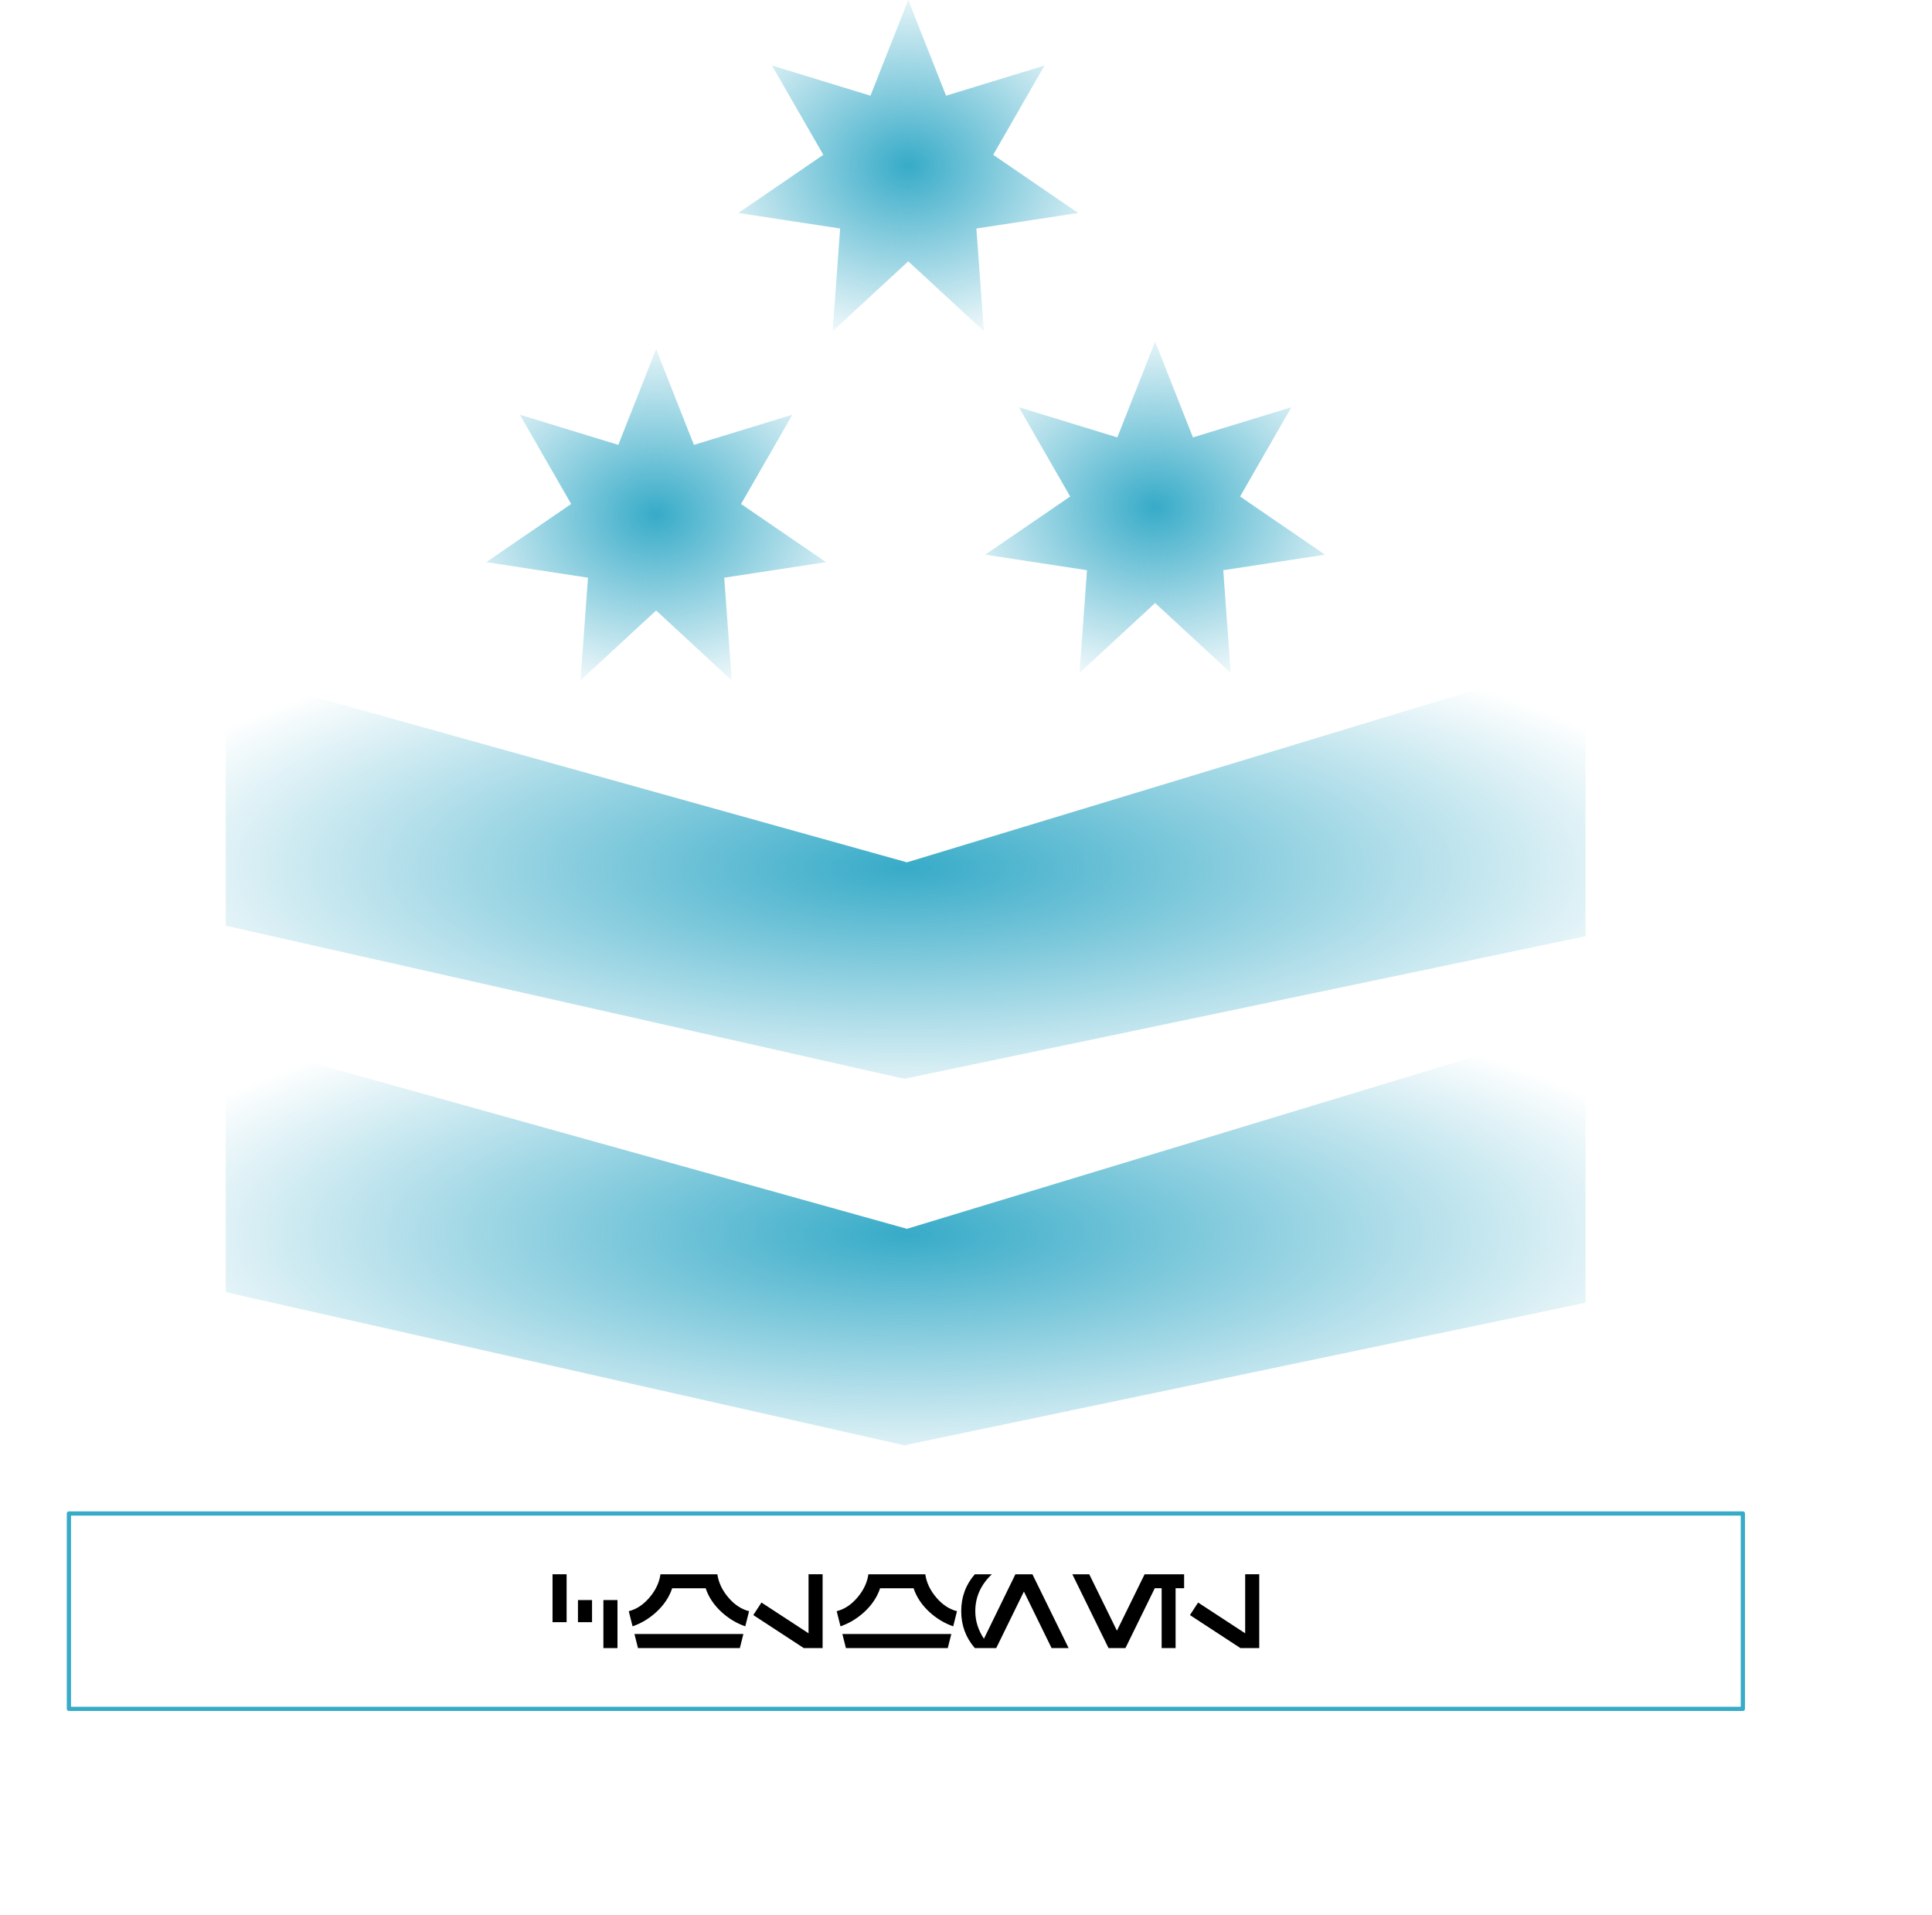
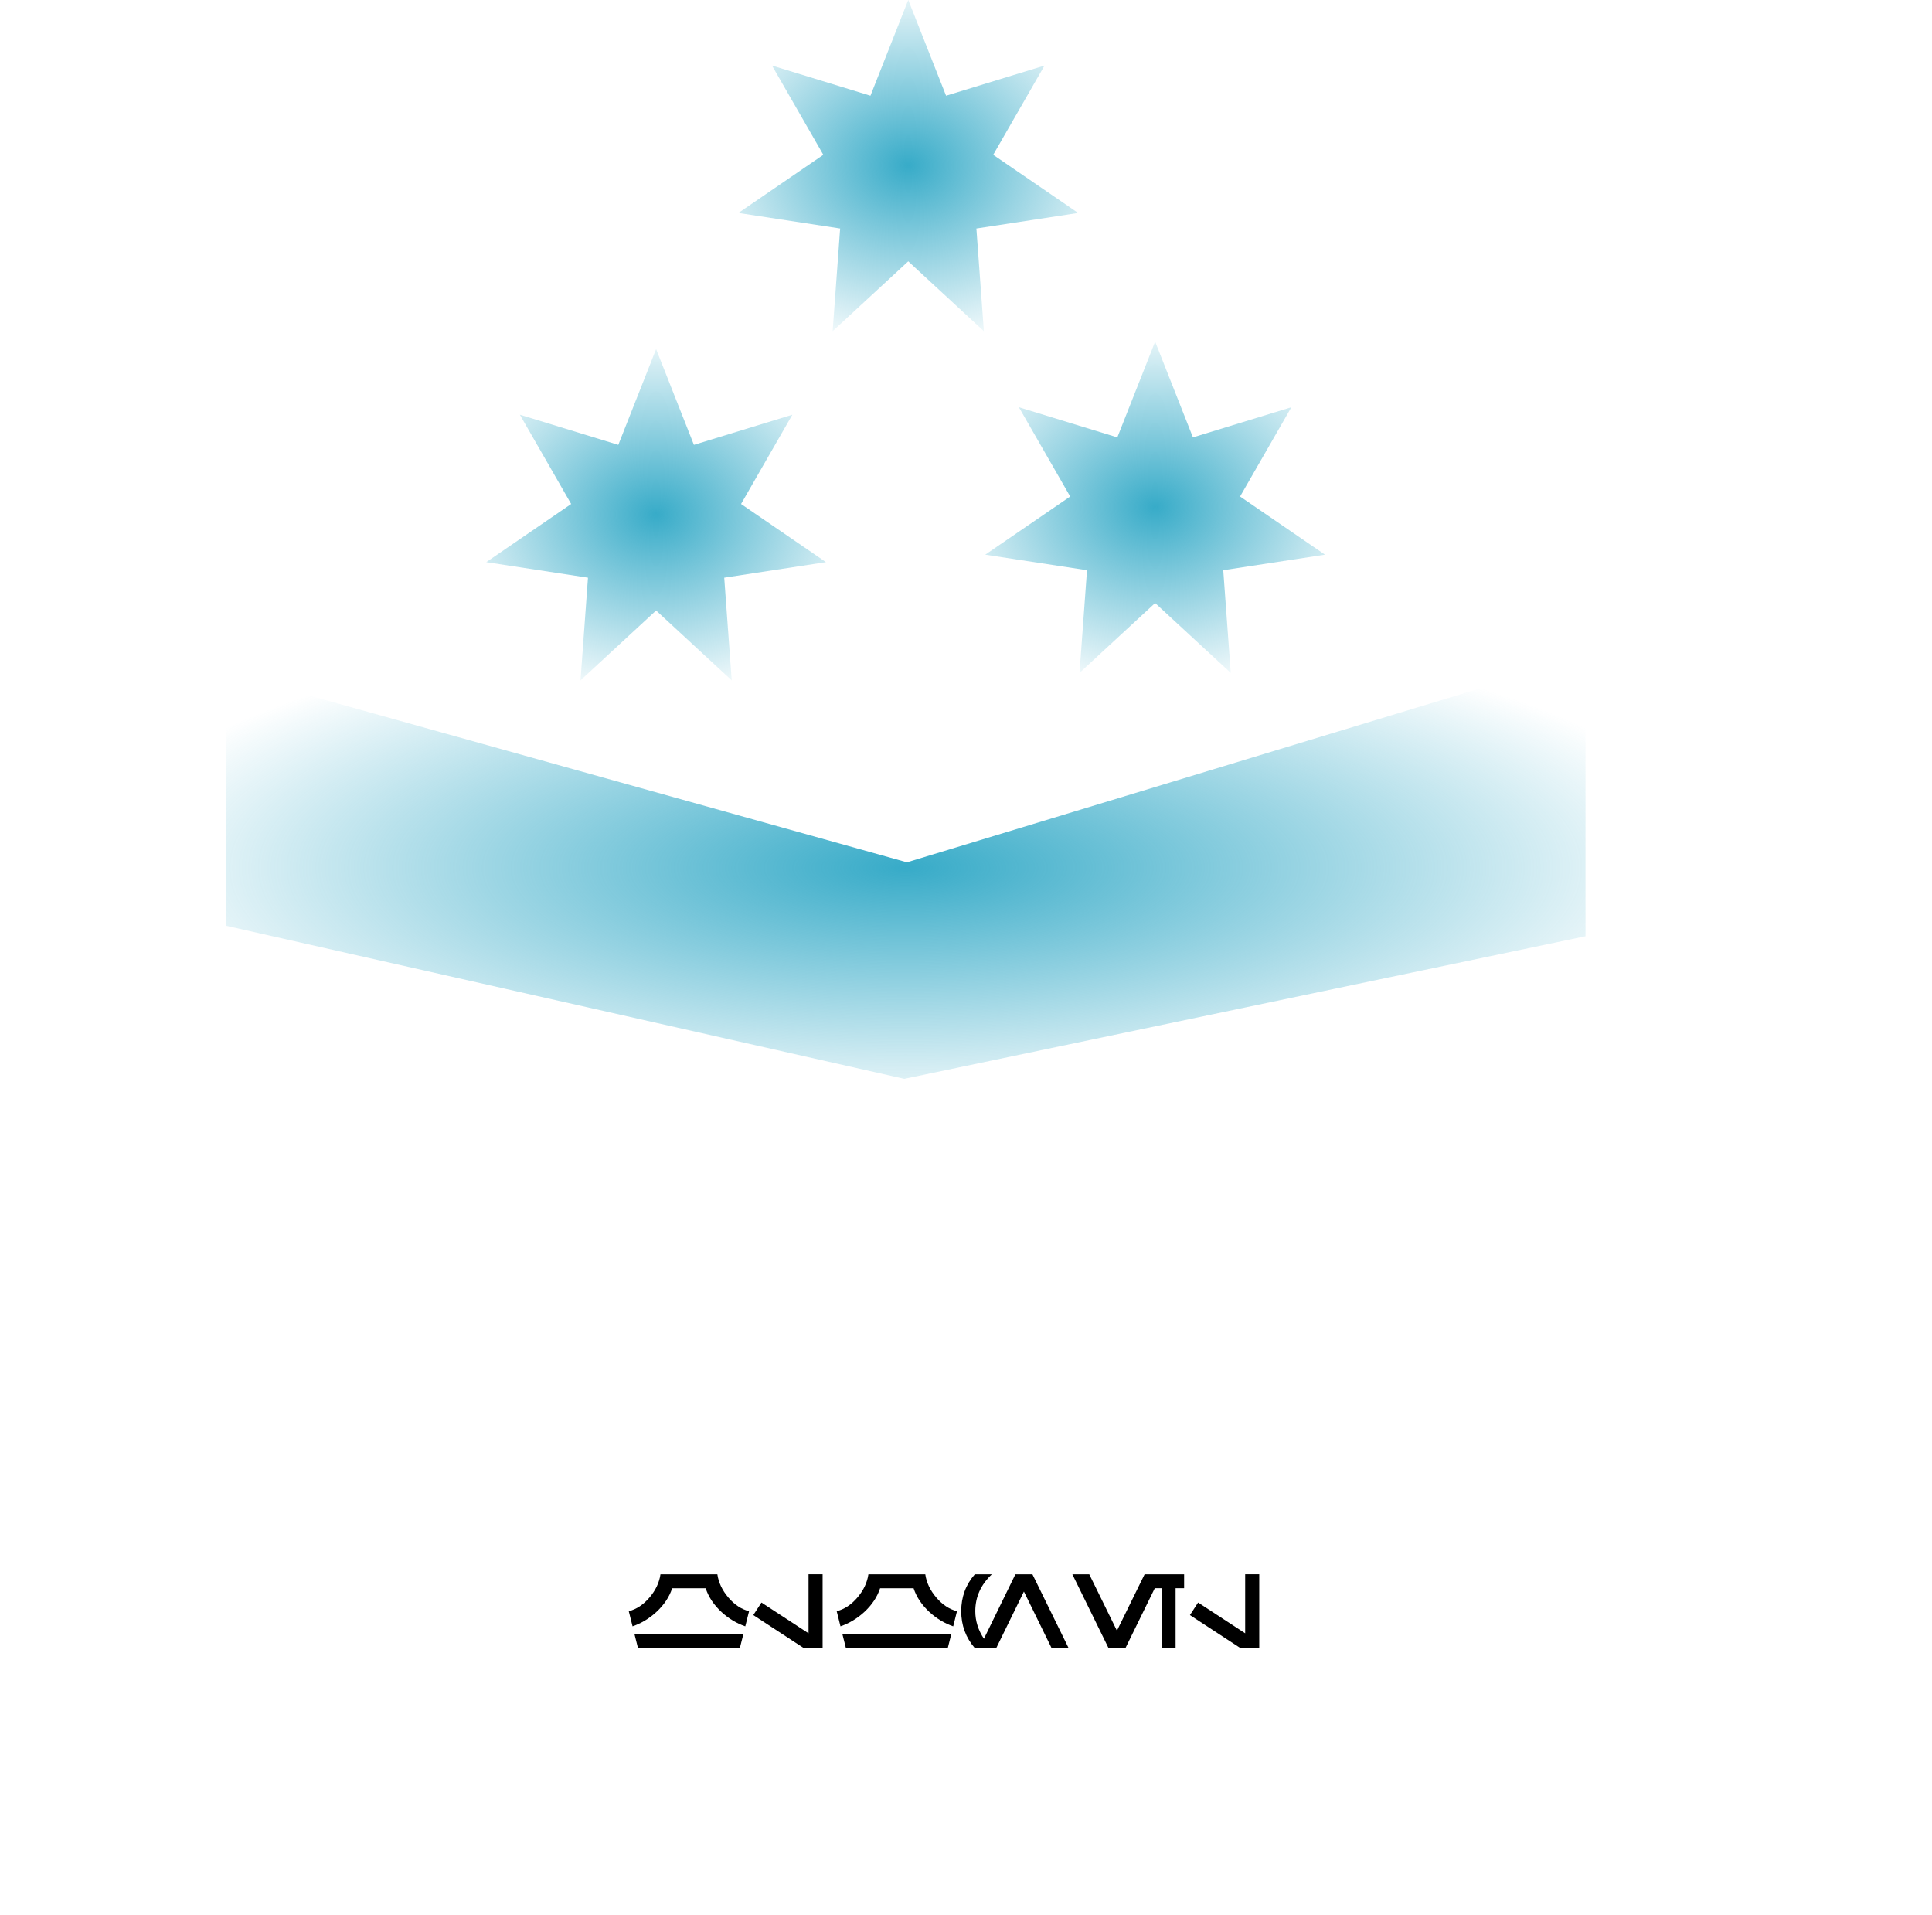
<svg xmlns="http://www.w3.org/2000/svg" xmlns:ns1="http://www.inkscape.org/namespaces/inkscape" xmlns:ns2="http://sodipodi.sourceforge.net/DTD/sodipodi-0.dtd" xmlns:xlink="http://www.w3.org/1999/xlink" width="343pt" height="340pt" id="svg5139" version="1.1" ns1:version="0.48.1 " ns2:docname="New document 16">
  <defs id="defs5141">
    <linearGradient ns1:collect="always" id="linearGradient5786">
      <stop style="stop-color:#37abc8;stop-opacity:1;" offset="0" id="stop5788" />
      <stop style="stop-color:#37abc8;stop-opacity:0;" offset="1" id="stop5790" />
    </linearGradient>
    <radialGradient r="40.216" fy="152.957" fx="191.25" cy="152.957" cx="191.25" gradientTransform="matrix(1.373,-1.1102117e-7,9.1400378e-8,1.13,-71.334,-19.936)" gradientUnits="userSpaceOnUse" id="radialGradient5081" xlink:href="#linearGradient3872-8" ns1:collect="always" />
    <linearGradient ns1:collect="always" id="linearGradient3872-8">
      <stop style="stop-color:#37abc8;stop-opacity:1;" offset="0" id="stop3874-49" />
      <stop style="stop-color:#37abc8;stop-opacity:0;" offset="1" id="stop3876-2" />
    </linearGradient>
    <radialGradient ns1:collect="always" xlink:href="#linearGradient3872" id="radialGradient3878" cx="191.25" cy="152.957" fx="191.25" fy="152.957" r="40.216" gradientTransform="matrix(1.373,-1.1102117e-7,9.1400378e-8,1.13,-71.334,-19.936)" gradientUnits="userSpaceOnUse" />
    <linearGradient ns1:collect="always" id="linearGradient3872">
      <stop style="stop-color:#37abc8;stop-opacity:1;" offset="0" id="stop3874" />
      <stop style="stop-color:#37abc8;stop-opacity:0;" offset="1" id="stop3876" />
    </linearGradient>
    <radialGradient r="40.216" fy="152.957" fx="191.25" cy="152.957" cx="191.25" gradientTransform="matrix(1.373,-1.1102117e-7,9.1400378e-8,1.13,-71.334,-19.936)" gradientUnits="userSpaceOnUse" id="radialGradient4898" xlink:href="#linearGradient3872-7" ns1:collect="always" />
    <linearGradient ns1:collect="always" id="linearGradient3872-7">
      <stop style="stop-color:#37abc8;stop-opacity:1;" offset="0" id="stop3874-4" />
      <stop style="stop-color:#37abc8;stop-opacity:0;" offset="1" id="stop3876-4" />
    </linearGradient>
    <radialGradient r="193.125" fy="231.125" fx="214.375" cy="231.125" cx="214.375" gradientTransform="matrix(1,0,0,0.311,0,192.084)" gradientUnits="userSpaceOnUse" id="radialGradient4974" xlink:href="#linearGradient3860" ns1:collect="always" />
    <linearGradient ns1:collect="always" id="linearGradient3860">
      <stop style="stop-color:#37abc8;stop-opacity:1;" offset="0" id="stop3862" />
      <stop style="stop-color:#37abc8;stop-opacity:0;" offset="1" id="stop3864" />
    </linearGradient>
    <filter id="filter3066-4" ns1:label="Glow" ns1:menu="Shadows and Glows" ns1:menu-tooltip="Glow of object's own color at the edges" color-interpolation-filters="sRGB">
      <feGaussianBlur id="feGaussianBlur3068-9" stdDeviation="5" result="result91" />
      <feComposite id="feComposite3070-2" in2="result91" in="SourceGraphic" operator="over" />
    </filter>
    <radialGradient r="193.125" fy="231.125" fx="214.375" cy="231.125" cx="214.375" gradientTransform="matrix(1,0,0,0.311,0,192.084)" gradientUnits="userSpaceOnUse" id="radialGradient5182" xlink:href="#linearGradient3860" ns1:collect="always" />
    <filter id="filter3066-4-8" ns1:label="Glow" ns1:menu="Shadows and Glows" ns1:menu-tooltip="Glow of object's own color at the edges" color-interpolation-filters="sRGB">
      <feGaussianBlur id="feGaussianBlur3068-9-2" stdDeviation="5" result="result91" />
      <feComposite id="feComposite3070-2-2" in2="result91" in="SourceGraphic" operator="over" />
    </filter>
    <radialGradient r="193.125" fy="365" fx="214.375" cy="365" cx="214.375" gradientTransform="matrix(1,0,0,0.311,0,117.727)" gradientUnits="userSpaceOnUse" id="radialGradient5179" xlink:href="#linearGradient3934" ns1:collect="always" />
    <linearGradient ns1:collect="always" id="linearGradient3934">
      <stop style="stop-color:#0055d4;stop-opacity:1;" offset="0" id="stop3936" />
      <stop style="stop-color:#0055d4;stop-opacity:0;" offset="1" id="stop3938" />
    </linearGradient>
    <filter id="filter3066-4-2" ns1:label="Glow" ns1:menu="Shadows and Glows" ns1:menu-tooltip="Glow of object's own color at the edges" color-interpolation-filters="sRGB">
      <feGaussianBlur id="feGaussianBlur3068-9-3" stdDeviation="5" result="result91" />
      <feComposite id="feComposite3070-2-7" in2="result91" in="SourceGraphic" operator="over" />
    </filter>
    <radialGradient ns1:collect="always" xlink:href="#linearGradient5786" id="radialGradient5792" cx="214.375" cy="231.125" fx="214.375" fy="231.125" r="193.125" gradientTransform="matrix(1,0,0,0.311,0,133.569)" gradientUnits="userSpaceOnUse" />
    <radialGradient ns1:collect="always" xlink:href="#linearGradient5786" id="radialGradient5794" cx="214.375" cy="231.125" fx="214.375" fy="231.125" r="193.125" gradientTransform="matrix(1,0,0,0.311,0,220.319)" gradientUnits="userSpaceOnUse" />
  </defs>
  <ns2:namedview pagecolor="#ffffff" bordercolor="#666666" borderopacity="1.0" ns1:pageopacity="0.0" ns1:pageshadow="2" ns1:zoom="0.8" ns1:cx="60.625" ns1:cy="210" ns1:document-units="pt" ns1:current-layer="layer1" id="namedview5143" showgrid="false" ns1:window-width="1280" ns1:window-height="974" ns1:window-x="-8" ns1:window-y="-8" ns1:window-maximized="1" />
  <g ns1:label="Layer 1" ns1:groupmode="layer" id="layer1">
    <path ns2:type="star" style="fill:url(#radialGradient3878);fill-opacity:1;stroke:none" id="path3870" ns2:sides="7" ns2:cx="191.25" ns2:cy="155" ns2:r1="41.25" ns2:r2="20.625002" ns2:arg1="-1.5707963" ns2:arg2="-1.1219974" ns1:flatsided="false" ns1:rounded="5.8980598e-017" ns1:randomized="0" d="m 191.25,113.75 8.949,22.668 23.302,-7.136 -12.143,21.129 20.108,13.768 -24.09,3.68 1.772,24.305 -17.898,-16.54 -17.898,16.54 1.772,-24.305 -24.09,-3.68 20.108,-13.768 -12.143,-21.129 23.302,7.136 z" ns1:transform-center-y="-2.0425171" transform="translate(-35.938,-31.11)" />
-     <rect style="fill:none;stroke:#37abc8;stroke-width:1;stroke-linecap:square;stroke-linejoin:round;stroke-miterlimit:4;stroke-opacity:1;stroke-dasharray:none;stroke-dashoffset:0" id="rect3942" width="396.25" height="46.25" x="16.312" y="358.265" />
    <path ns2:type="star" style="fill:url(#radialGradient4898);fill-opacity:1;stroke:none" id="path3870-1" ns2:sides="7" ns2:cx="191.25" ns2:cy="155" ns2:r1="41.25" ns2:r2="20.625002" ns2:arg1="-1.5707963" ns2:arg2="-1.1219974" ns1:flatsided="false" ns1:rounded="5.8980598e-017" ns1:randomized="0" d="m 191.25,113.75 8.949,22.668 23.302,-7.136 -12.143,21.129 20.108,13.768 -24.09,3.68 1.772,24.305 -17.898,-16.54 -17.898,16.54 1.772,-24.305 -24.09,-3.68 20.108,-13.768 -12.143,-21.129 23.302,7.136 z" ns1:transform-center-y="-2.0425171" transform="translate(82.188,-32.88)" />
    <path ns2:type="star" style="fill:url(#radialGradient5081);fill-opacity:1;stroke:none" id="path3870-0" ns2:sides="7" ns2:cx="191.25" ns2:cy="155" ns2:r1="41.25" ns2:r2="20.625002" ns2:arg1="-1.5707963" ns2:arg2="-1.1219974" ns1:flatsided="false" ns1:rounded="5.8980598e-017" ns1:randomized="0" d="m 191.25,113.75 8.949,22.668 23.302,-7.136 -12.143,21.129 20.108,13.768 -24.09,3.68 1.772,24.305 -17.898,-16.54 -17.898,16.54 1.772,-24.305 -24.09,-3.68 20.108,-13.768 -12.143,-21.129 23.302,7.136 z" ns1:transform-center-y="-2.0425171" transform="translate(23.75,-113.765)" />
    <path style="fill:url(#radialGradient5792);fill-opacity:1;stroke:none;filter:url(#filter3066-4-2)" d="m 53.438,219.125 0,-60 161.25,45 160.625,-48.75 0,66.25 -161.25,33.75 z" id="path3008-3" ns1:connector-curvature="0" ns2:nodetypes="ccccccc" />
-     <path style="fill:url(#radialGradient5794);fill-opacity:1;stroke:none;filter:url(#filter3066-4-8)" d="m 53.438,305.875 0,-60 161.25,45 160.625,-48.75 0,66.25 -161.25,33.75 z" id="path3008-3-7" ns1:connector-curvature="0" ns2:nodetypes="ccccccc" />
    <g style="font-size:28px;font-style:normal;font-variant:normal;font-weight:normal;font-stretch:normal;line-height:0%;letter-spacing:0px;word-spacing:0px;fill:#000000;fill-opacity:1;stroke:none;font-family:AurebeshAlternate;-inkscape-font-specification:AurebeshAlternate" id="text5796">
-       <path d="m 130.792,372.654 3.332,0 0,11.34 -3.332,0 z m 12.04,6.104 3.333,0 0,11.368 -3.333,0 z m -6.02,0 3.333,0 0,5.236 -3.333,0 z" style="" id="path5801" />
      <path d="m 175.971,386.793 -0.84,3.333 -24.108,0 -0.84,-3.333 z m -19.628,-14.139 13.468,0 c 0.28,1.96 1.148,3.794 2.604,5.502 1.456,1.708 3.089,2.786 4.9,3.234 l -0.896,3.584 c -2.053,-0.709 -3.92,-1.829 -5.599,-3.36 -1.829,-1.68 -3.089,-3.565 -3.78,-5.656 l -7.924,0 c -0.691,2.091 -1.951,3.976 -3.78,5.656 -1.68,1.531 -3.546,2.651 -5.599,3.36 l -0.896,-3.584 c 1.81,-0.448 3.444,-1.526 4.9,-3.234 1.456,-1.708 2.324,-3.542 2.604,-5.502 z" style="" id="path5803" />
      <path d="m 194.724,390.126 -4.452,0 -11.956,-7.813 1.932,-2.968 11.144,7.28 0,-13.972 3.332,0 z" style="" id="path5805" />
      <path d="m 225.19,386.793 -0.84,3.333 -24.108,0 -0.84,-3.333 z m -19.628,-14.139 13.468,0 c 0.28,1.96 1.148,3.794 2.604,5.502 1.456,1.708 3.089,2.786 4.9,3.234 l -0.896,3.584 c -2.053,-0.709 -3.92,-1.829 -5.599,-3.36 -1.829,-1.68 -3.089,-3.565 -3.78,-5.656 l -7.924,0 c -0.691,2.091 -1.951,3.976 -3.78,5.656 -1.68,1.531 -3.546,2.651 -5.599,3.36 l -0.896,-3.584 c 1.81,-0.448 3.444,-1.526 4.9,-3.234 1.456,-1.708 2.324,-3.542 2.604,-5.502 z" style="" id="path5807" />
      <path d="m 252.958,390.126 -4.032,0 -6.552,-13.384 -6.552,13.384 -5.068,0 c -2.146,-2.483 -3.22,-5.395 -3.22,-8.736 0,-3.36 1.073,-6.272 3.22,-8.735 l 4.032,0 c -2.614,2.464 -3.92,5.376 -3.92,8.735 -1e-5,2.296 0.681,4.471 2.044,6.524 l 7.449,-15.26 4.031,0 z" style="" id="path5809" />
      <path d="m 253.839,372.654 4.004,0 6.552,13.356 6.551,-13.356 9.352,0 0,3.303 -2.017,0 0,14.168 -3.303,0 0,-14.168 -1.624,0 -6.944,14.168 -4.004,0 z" style="" id="path5811" />
      <path d="m 298.083,390.126 -4.452,0 -11.956,-7.813 1.932,-2.968 11.144,7.28 0,-13.972 3.332,0 z" style="" id="path5813" />
    </g>
  </g>
</svg>